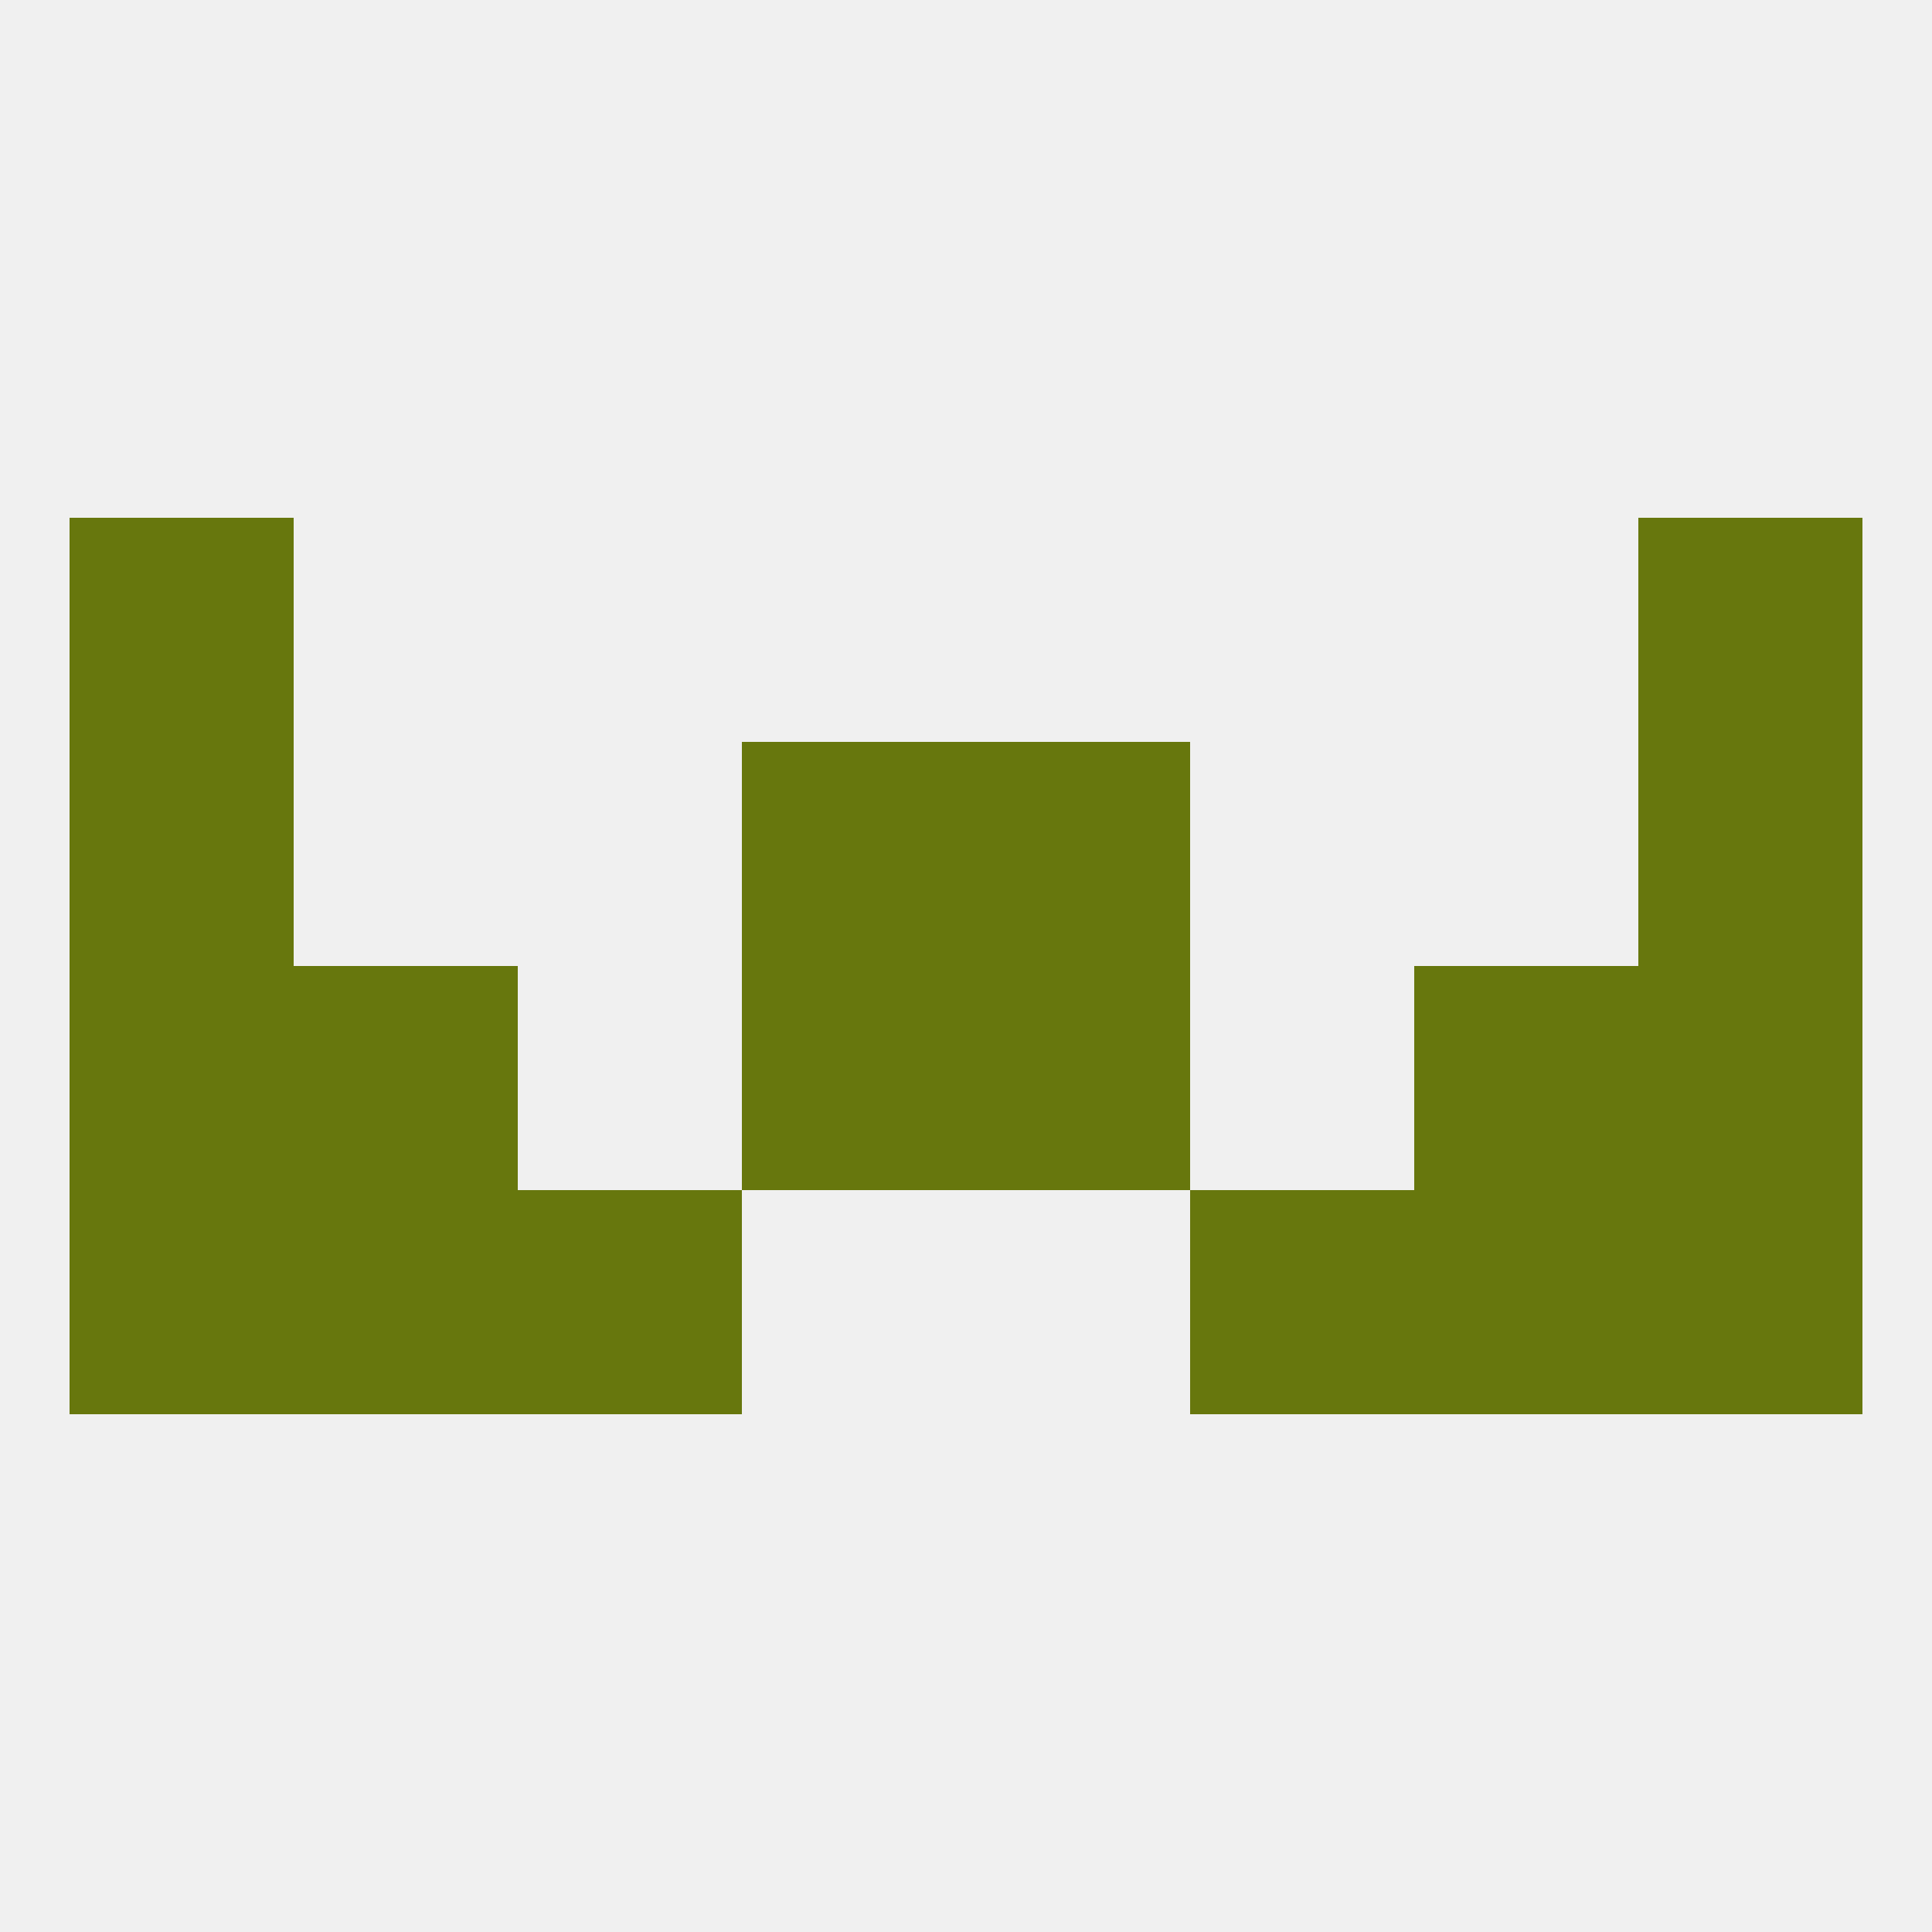
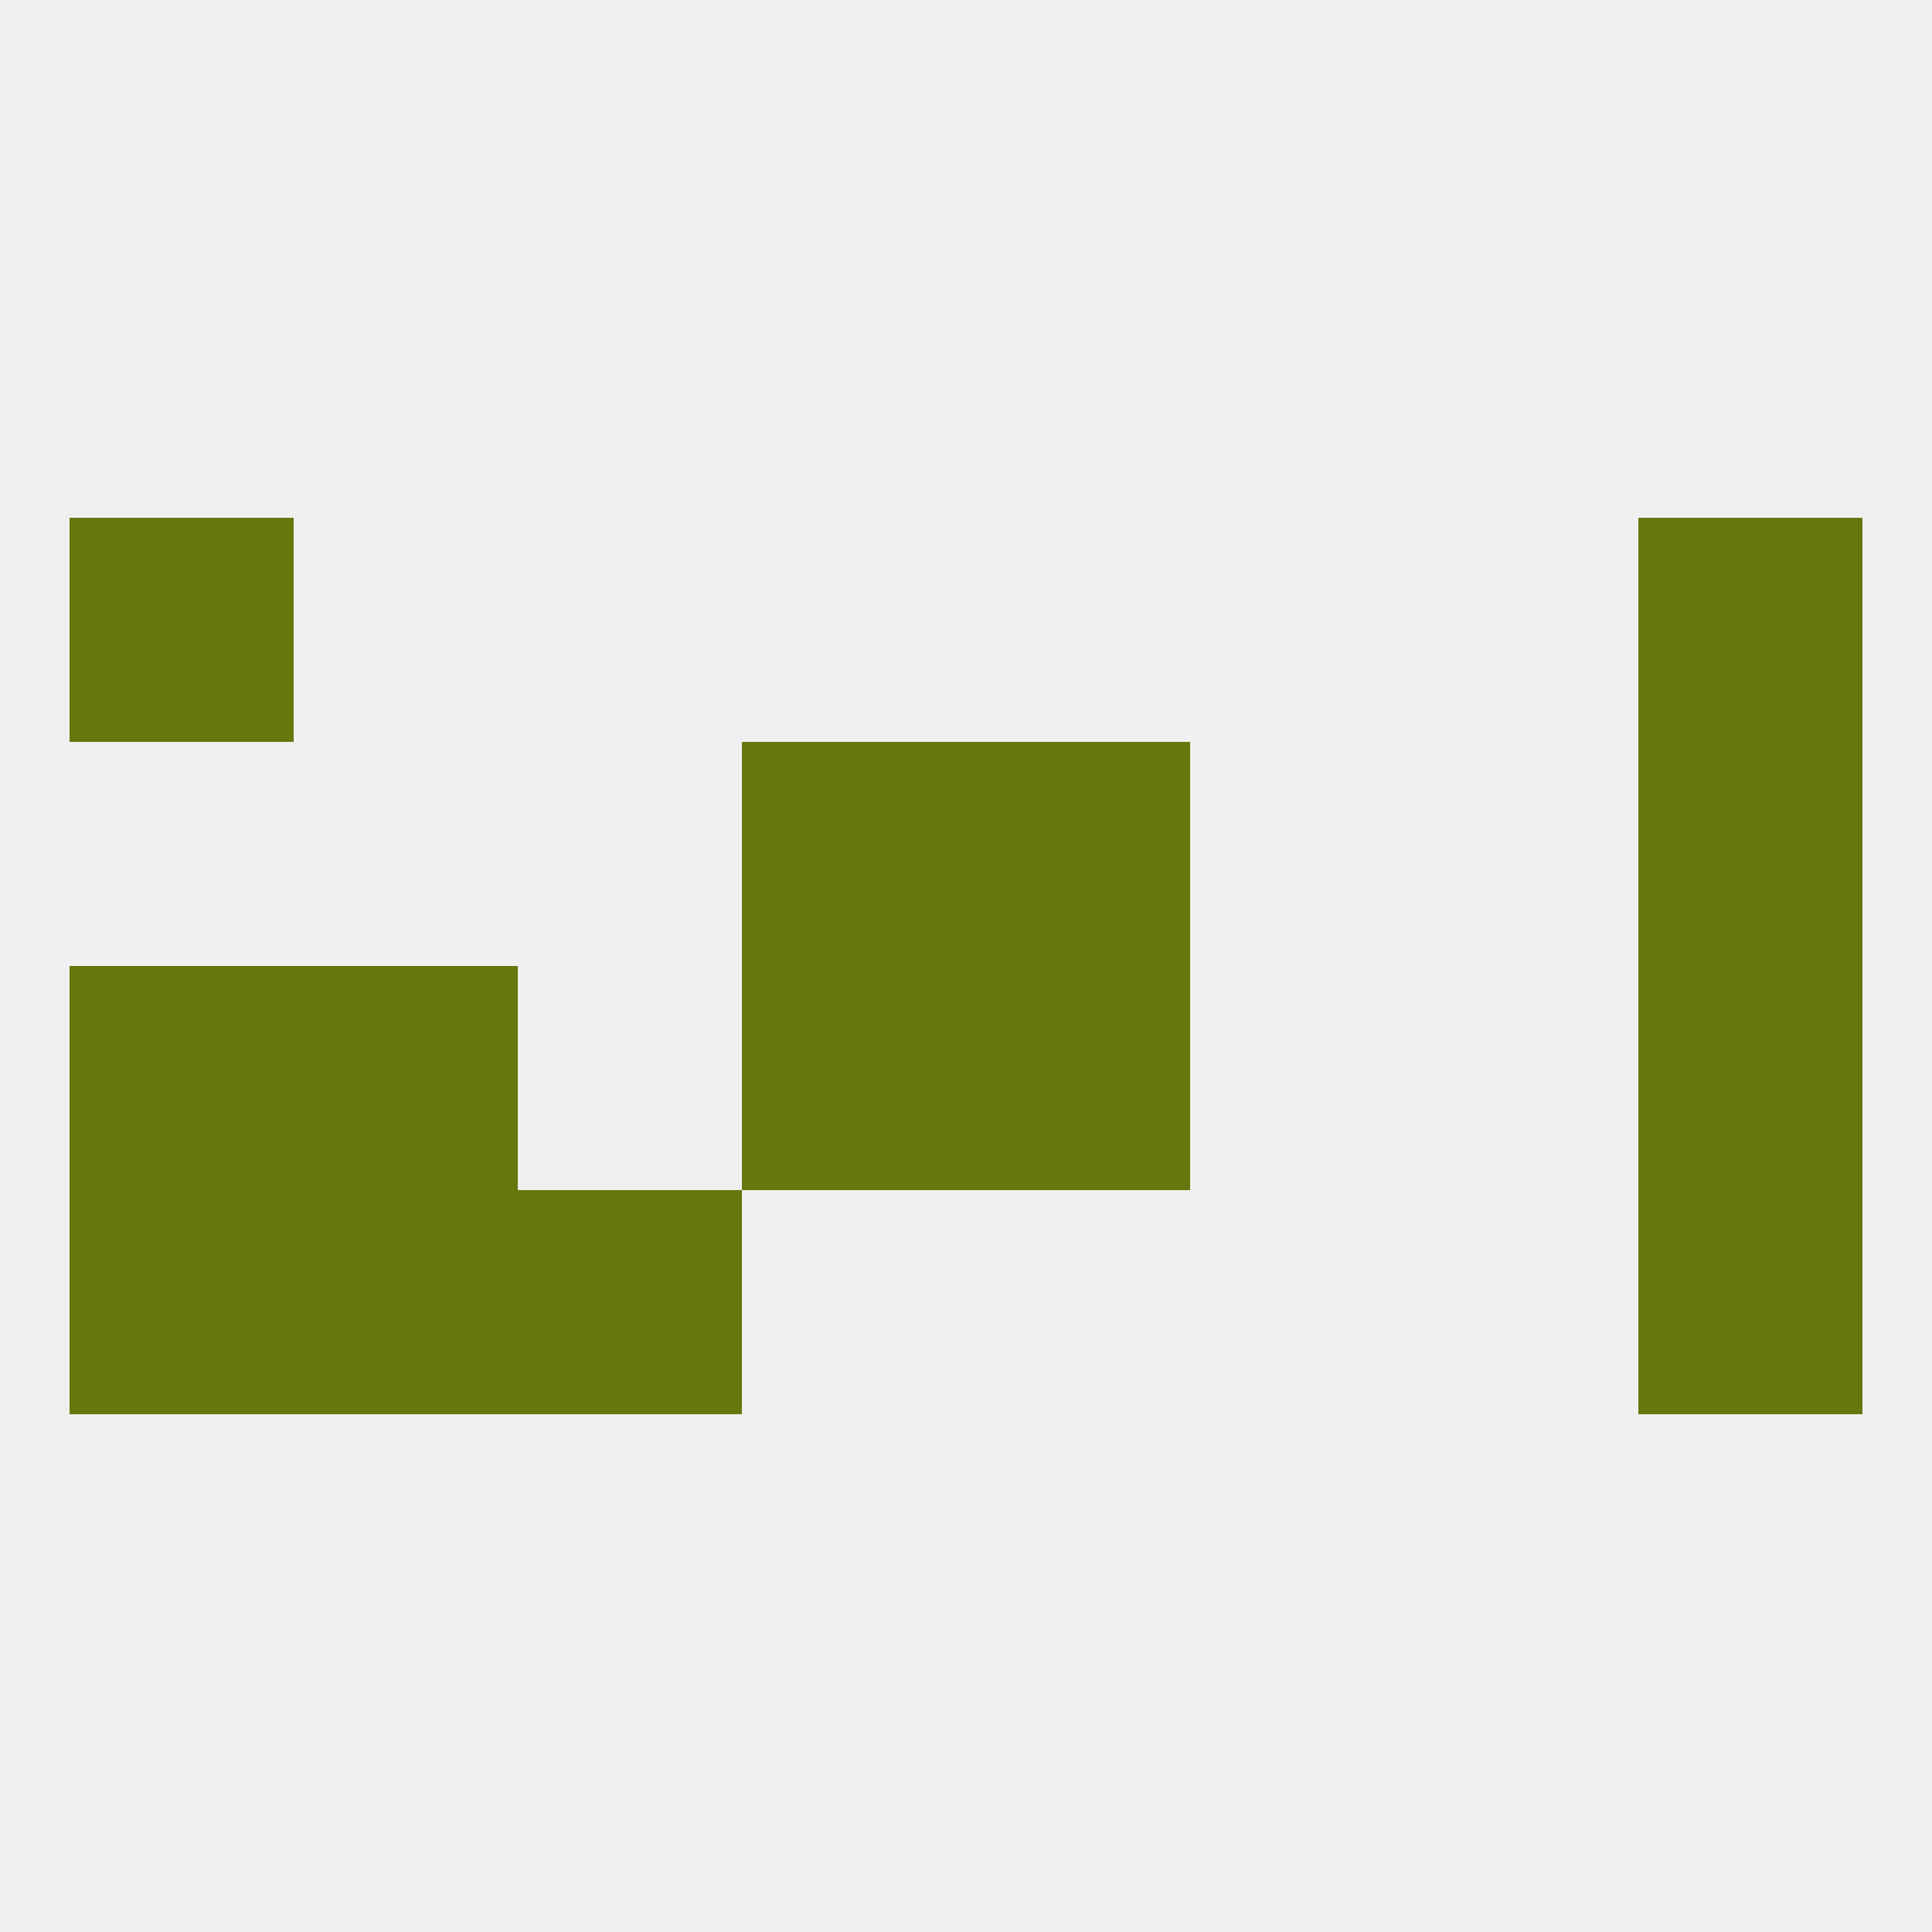
<svg xmlns="http://www.w3.org/2000/svg" version="1.1" baseprofile="full" width="250" height="250" viewBox="0 0 250 250">
  <rect width="100%" height="100%" fill="rgba(240,240,240,255)" />
  <rect x="38" y="125" width="29" height="29" fill="rgba(103,119,13,255)" />
-   <rect x="183" y="125" width="29" height="29" fill="rgba(103,119,13,255)" />
  <rect x="96" y="125" width="29" height="29" fill="rgba(103,119,13,255)" />
  <rect x="125" y="125" width="29" height="29" fill="rgba(103,119,13,255)" />
  <rect x="9" y="125" width="29" height="29" fill="rgba(103,119,13,255)" />
  <rect x="212" y="125" width="29" height="29" fill="rgba(103,119,13,255)" />
  <rect x="38" y="154" width="29" height="29" fill="rgba(103,119,13,255)" />
-   <rect x="183" y="154" width="29" height="29" fill="rgba(103,119,13,255)" />
  <rect x="9" y="154" width="29" height="29" fill="rgba(103,119,13,255)" />
  <rect x="212" y="154" width="29" height="29" fill="rgba(103,119,13,255)" />
  <rect x="67" y="154" width="29" height="29" fill="rgba(103,119,13,255)" />
-   <rect x="154" y="154" width="29" height="29" fill="rgba(103,119,13,255)" />
  <rect x="125" y="96" width="29" height="29" fill="rgba(103,119,13,255)" />
-   <rect x="9" y="96" width="29" height="29" fill="rgba(103,119,13,255)" />
  <rect x="212" y="96" width="29" height="29" fill="rgba(103,119,13,255)" />
  <rect x="96" y="96" width="29" height="29" fill="rgba(103,119,13,255)" />
  <rect x="9" y="67" width="29" height="29" fill="rgba(103,119,13,255)" />
  <rect x="212" y="67" width="29" height="29" fill="rgba(103,119,13,255)" />
</svg>